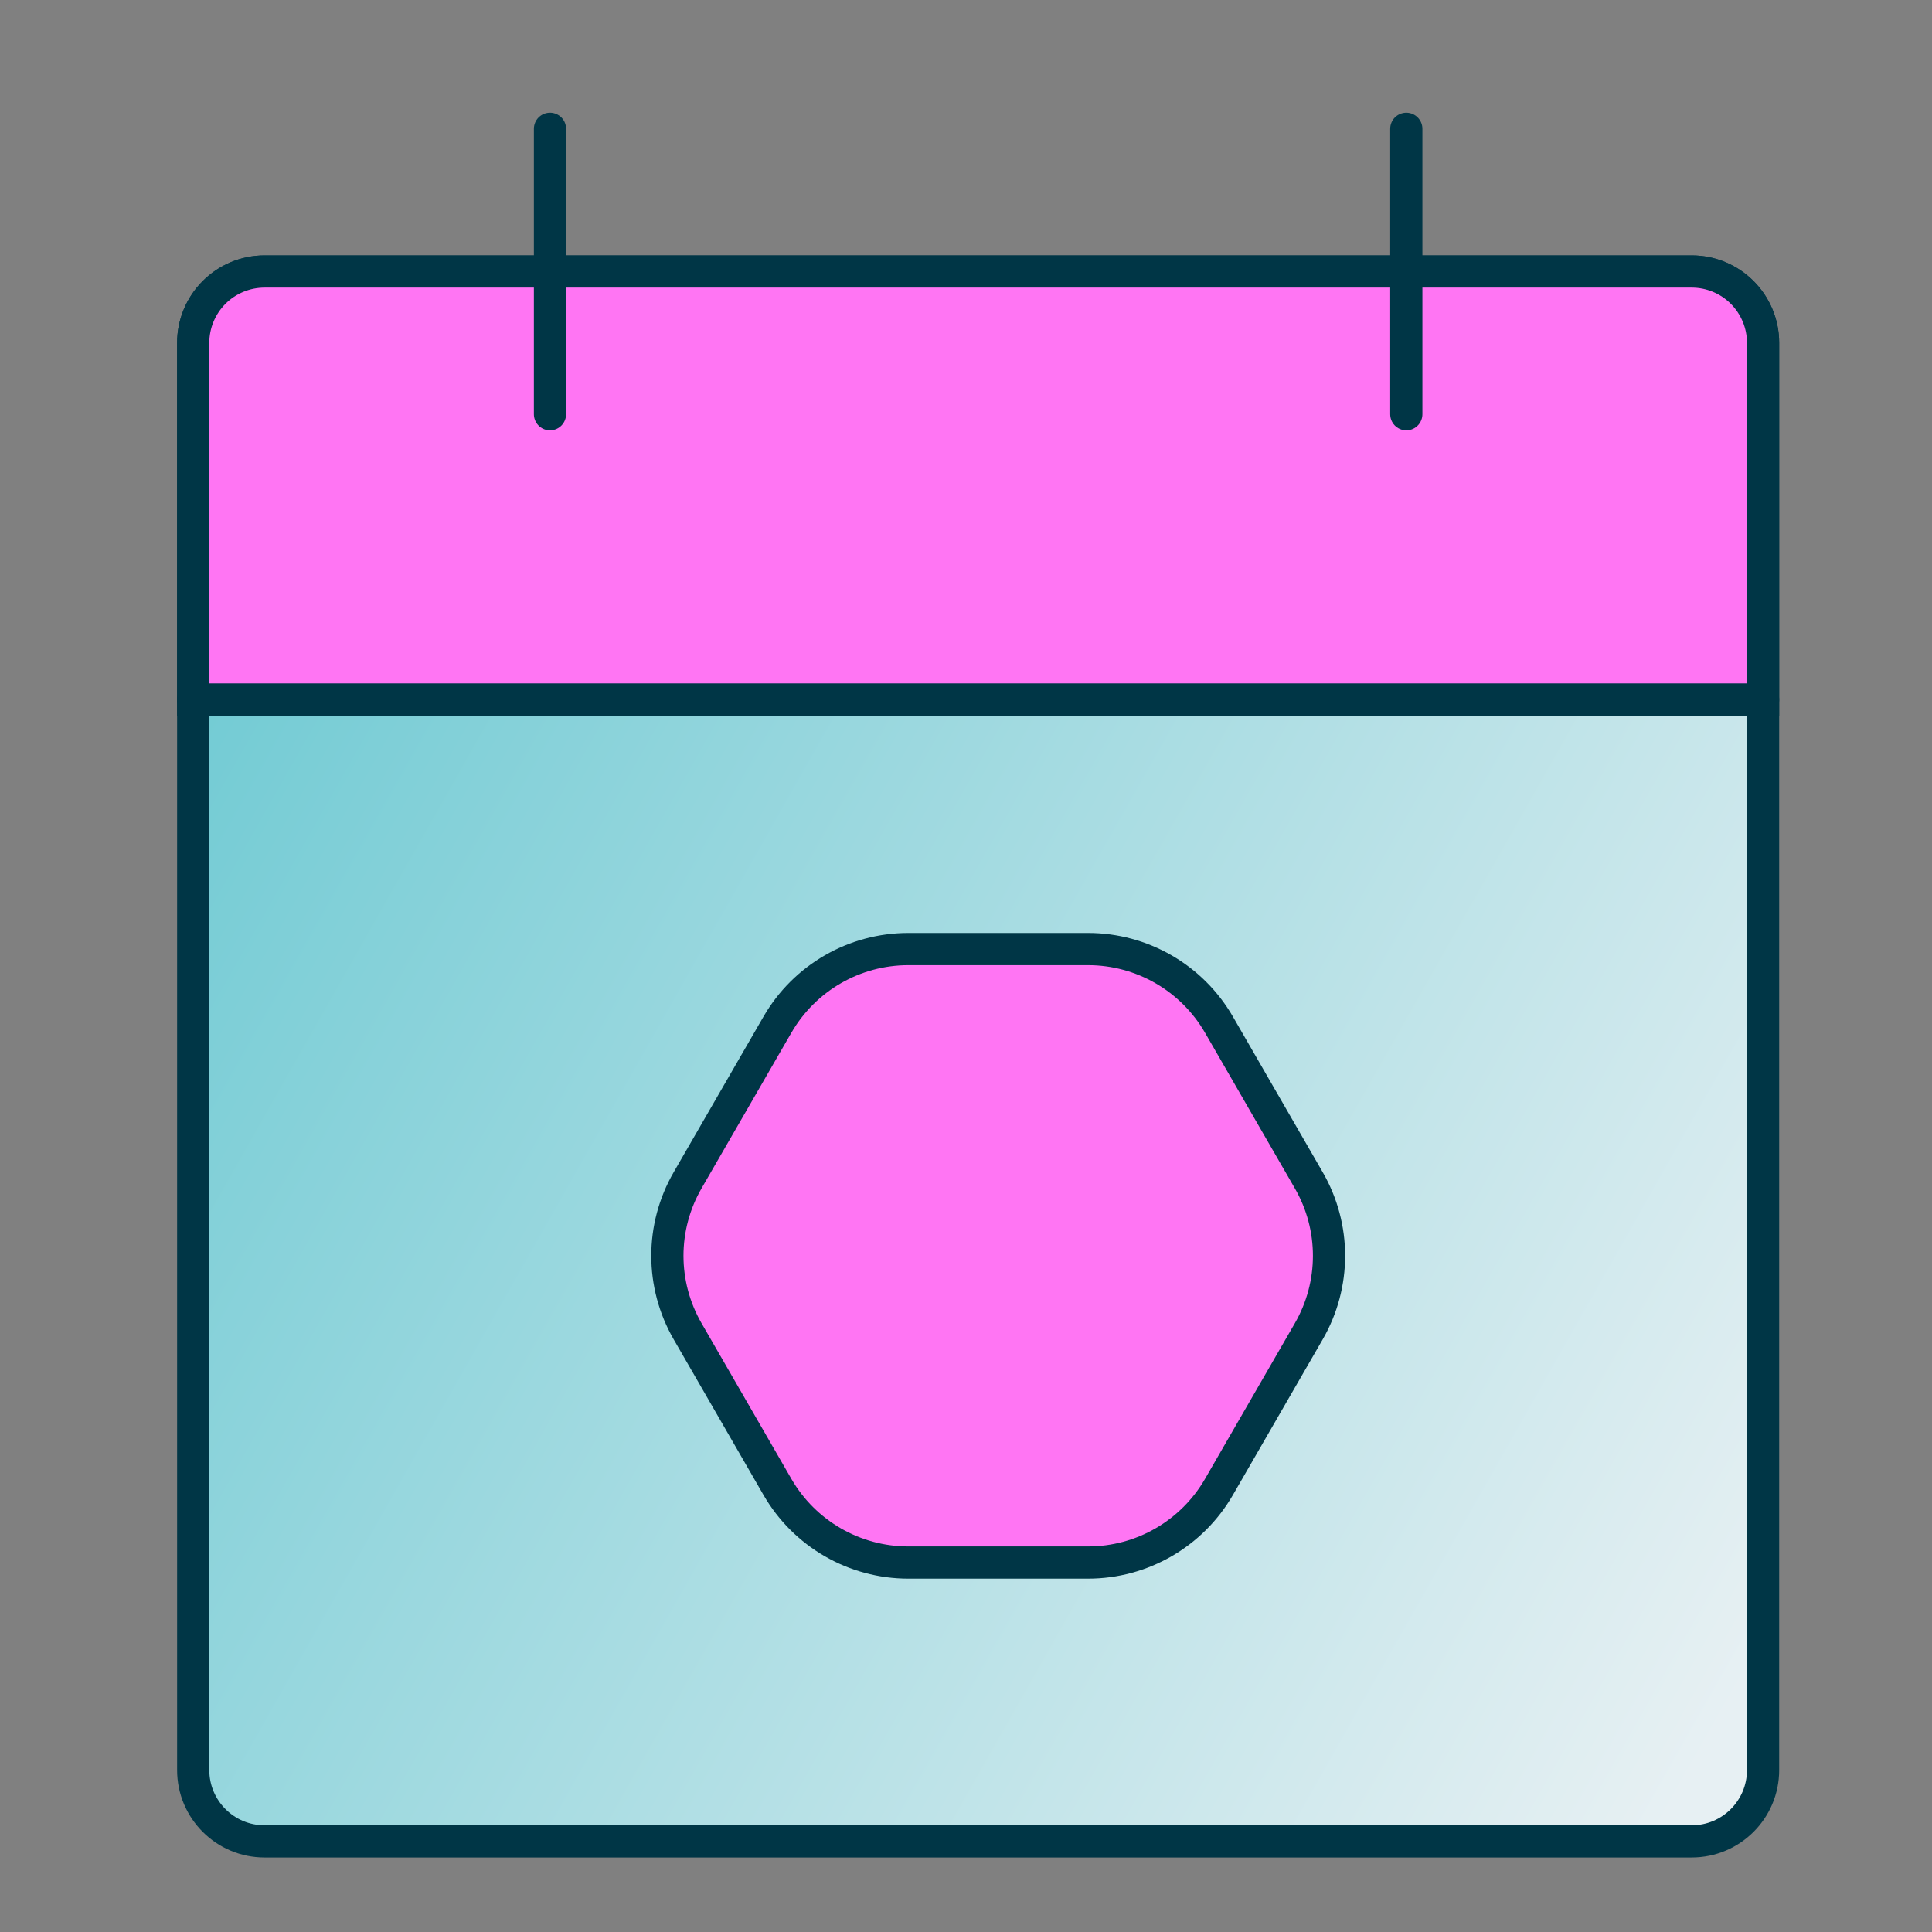
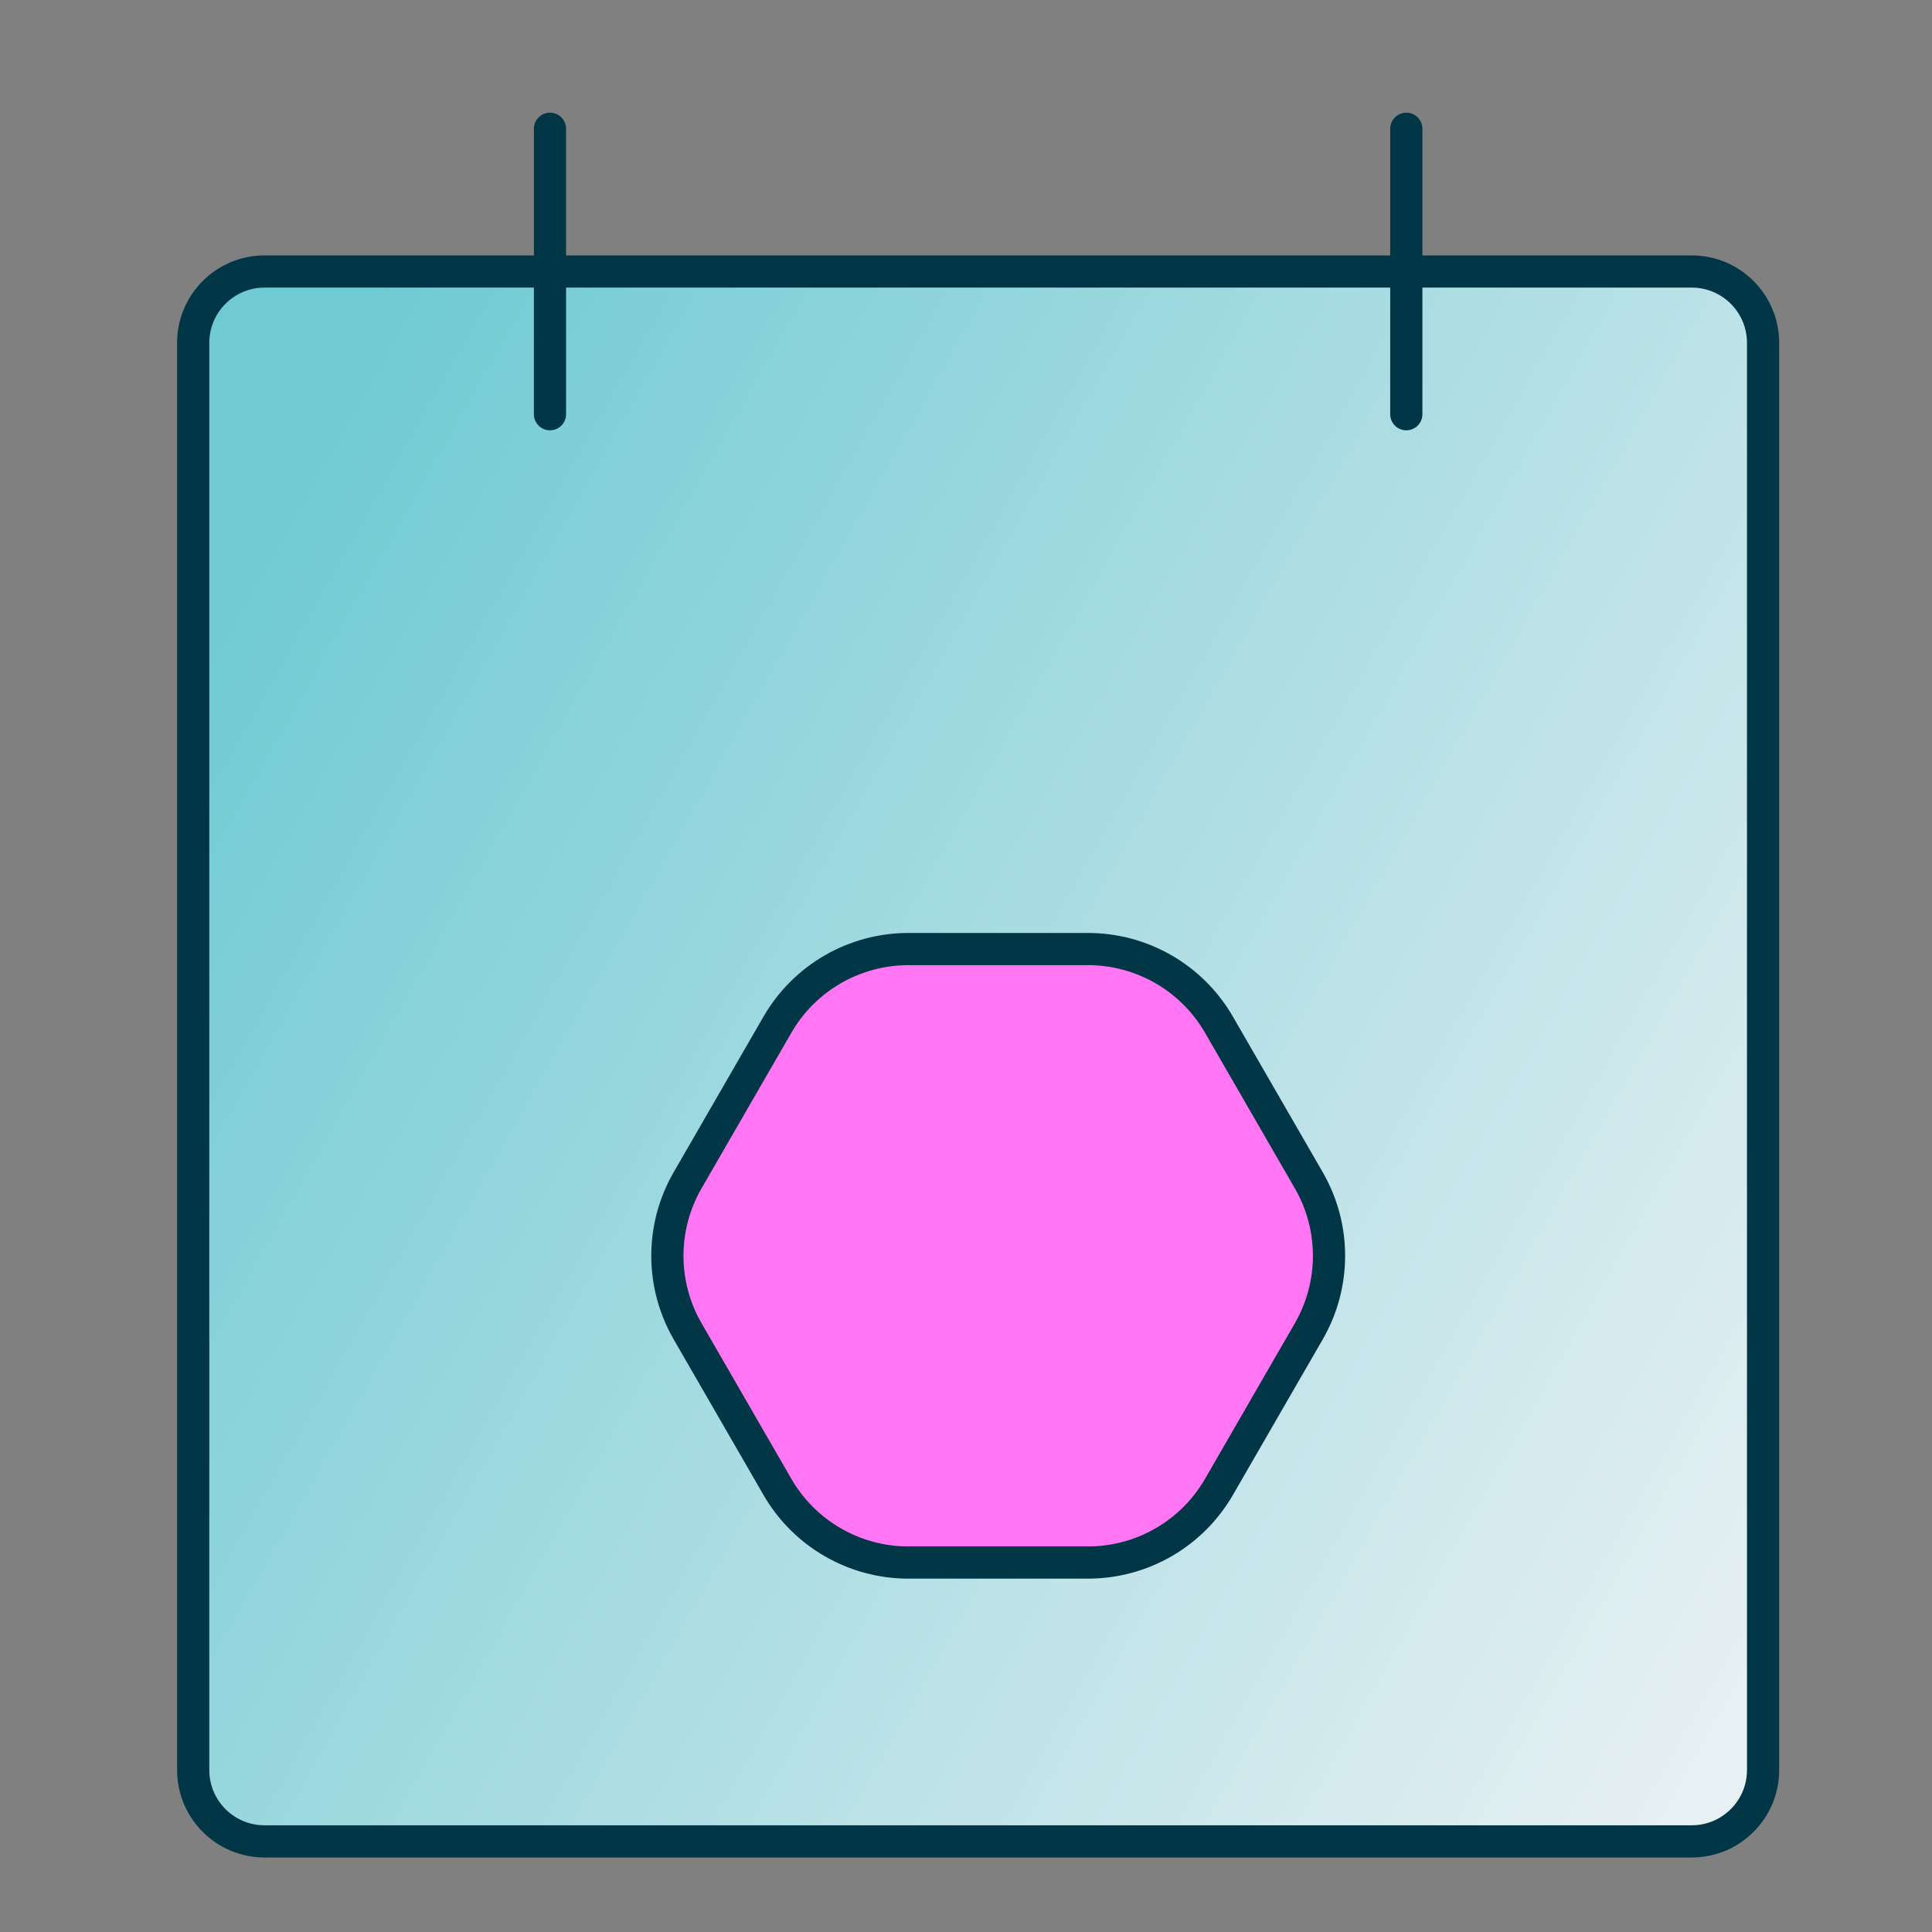
<svg xmlns="http://www.w3.org/2000/svg" width="30" height="30" viewBox="0 0 30 30" fill="none">
  <rect x="0" y="0" width="30" height="30" fill="#808080" stroke="none" />
  <path d="M26.269 4.216H4.108C3.496 4.216 3 4.712 3 5.324V27.485C3 28.097 3.496 28.593 4.108 28.593H26.269C26.881 28.593 27.377 28.097 27.377 27.485V5.324C27.377 4.712 26.881 4.216 26.269 4.216Z" fill="url(#paint0_linear_5023_4130)" stroke="#003646" stroke-width="0.5" stroke-linecap="round" stroke-linejoin="round" />
-   <path d="M3 10.864H27.377V5.324C27.377 5.03 27.26 4.748 27.052 4.54C26.845 4.333 26.563 4.216 26.269 4.216H4.108C3.814 4.216 3.532 4.333 3.325 4.54C3.117 4.748 3 5.03 3 5.324V10.864Z" fill="#FF75F3" stroke="#003646" stroke-width="0.5" />
  <path d="M21.837 2V6.432" stroke="#003646" stroke-width="0.5" stroke-linecap="round" stroke-linejoin="round" />
  <path d="M8.54 2V6.432" stroke="#003646" stroke-width="0.5" stroke-linecap="round" stroke-linejoin="round" />
-   <path d="M3 10.864H27.377" stroke="#003646" stroke-width="0.5" stroke-linecap="round" stroke-linejoin="round" />
  <path d="M20.322 18.326C20.742 19.052 20.742 19.947 20.322 20.674L18.928 23.089C18.508 23.816 17.733 24.263 16.895 24.263L14.105 24.263C13.267 24.263 12.492 23.816 12.072 23.089L10.678 20.674C10.258 19.947 10.258 19.052 10.678 18.326L12.072 15.911C12.492 15.184 13.267 14.737 14.105 14.737L16.895 14.737C17.733 14.737 18.508 15.184 18.928 15.911L20.322 18.326Z" fill="#FF75F3" stroke="#003646" stroke-width="0.5" />
  <defs>
    <linearGradient id="paint0_linear_5023_4130" x1="2.574" y1="9.862" x2="28.11" y2="24.33" gradientUnits="userSpaceOnUse">
      <stop stop-color="#6FCAD3" />
      <stop offset="1" stop-color="#E7F0F3" />
    </linearGradient>
  </defs>
</svg>